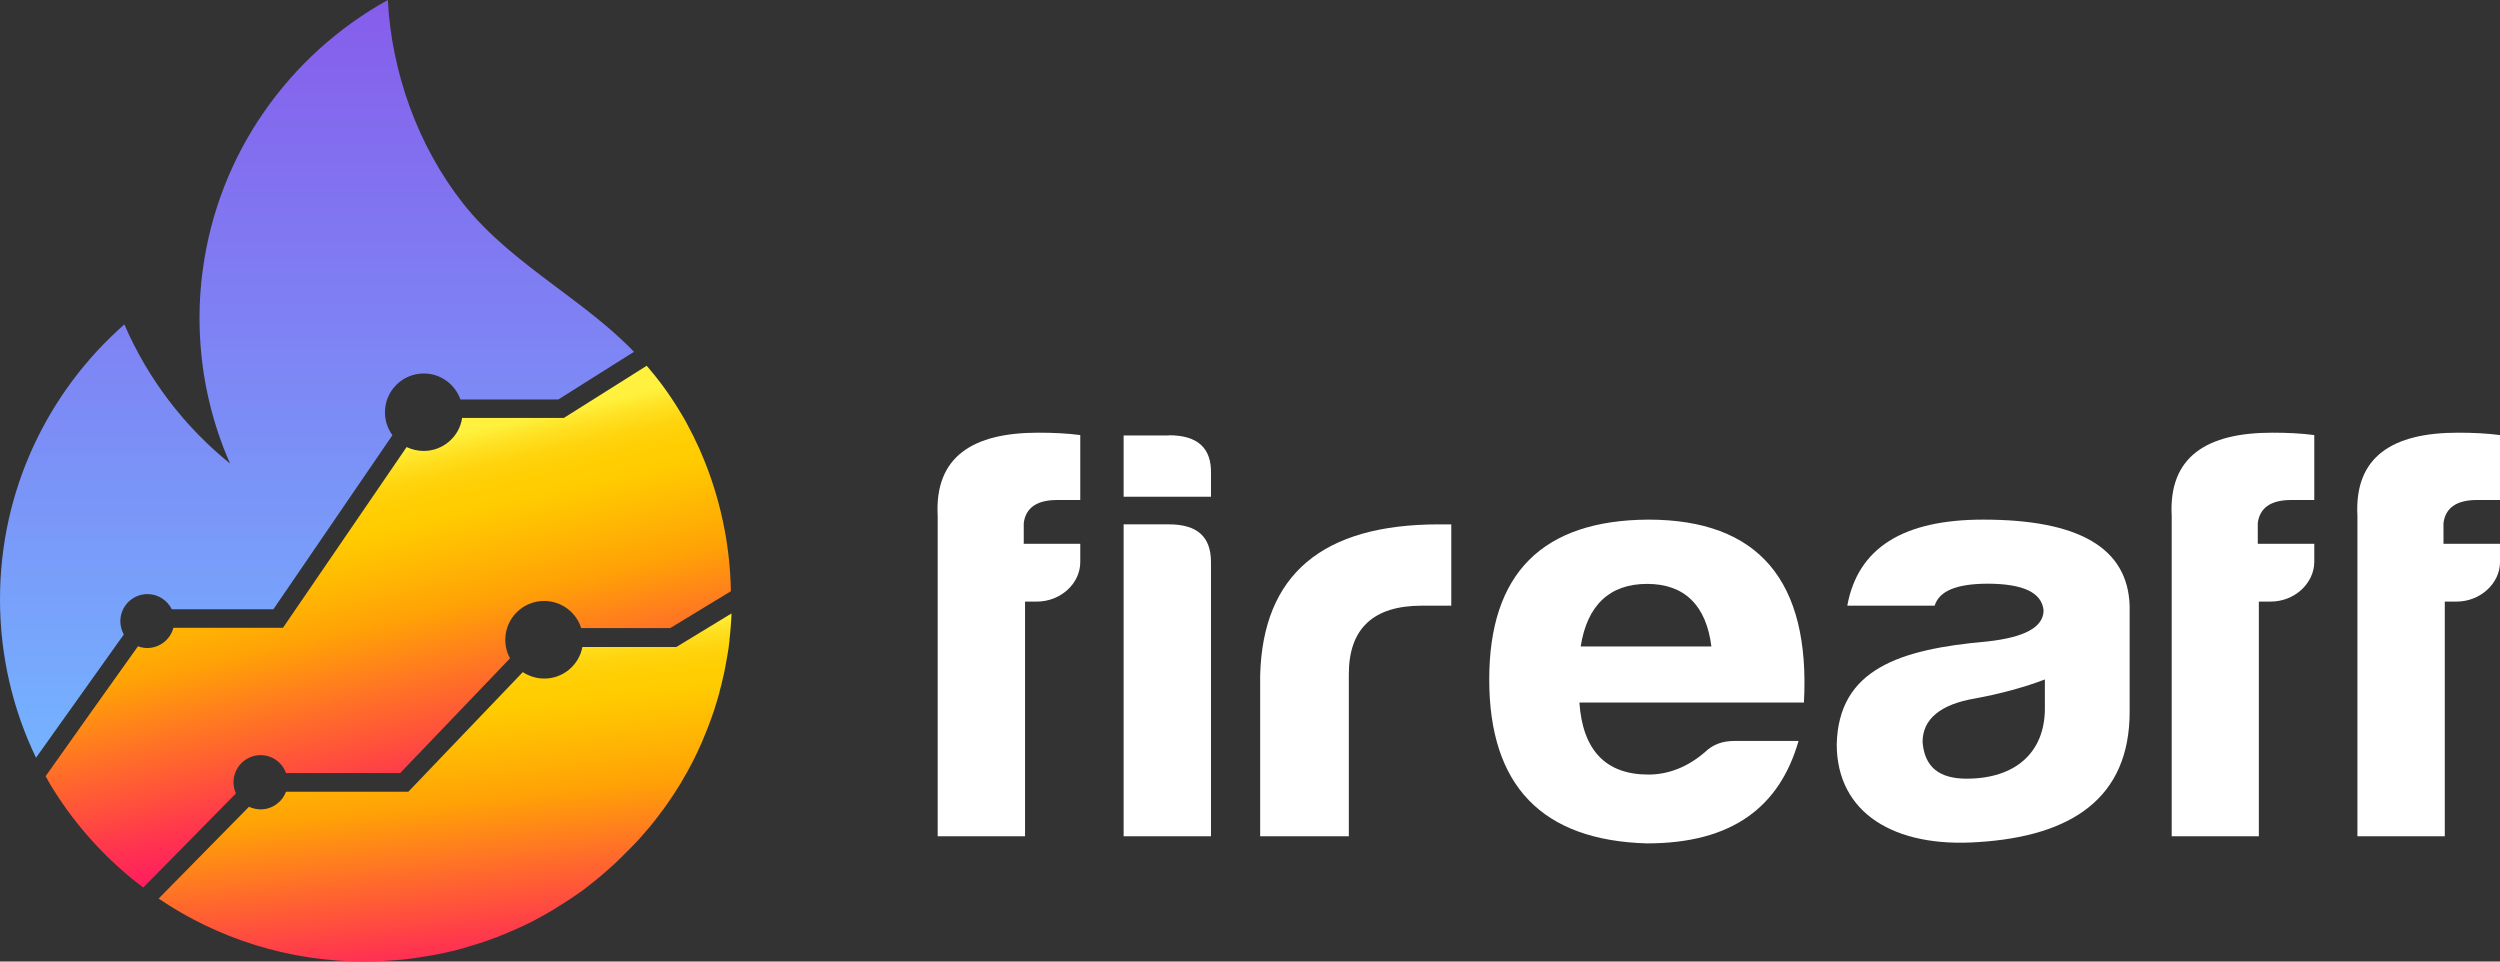
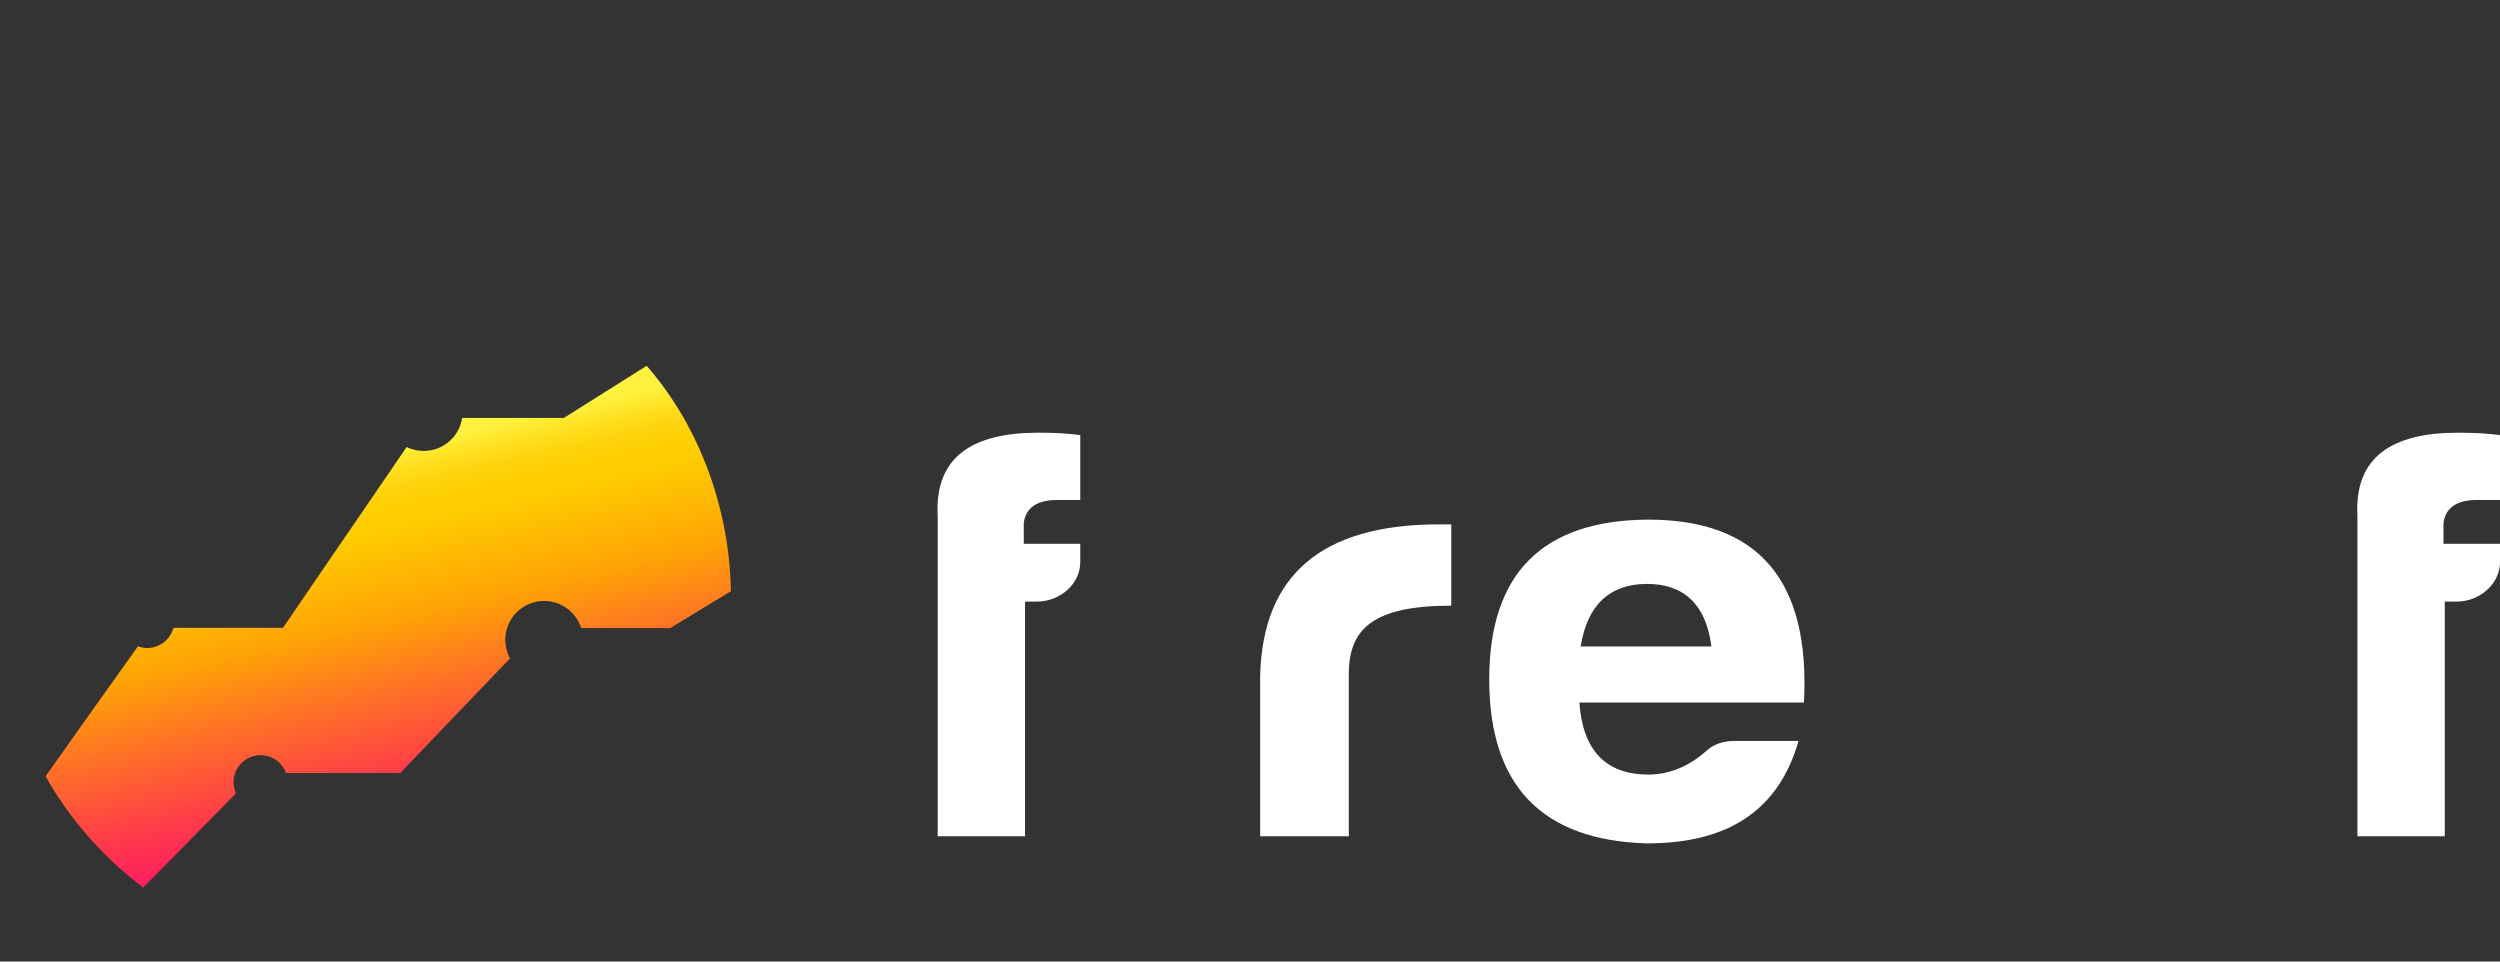
<svg xmlns="http://www.w3.org/2000/svg" width="104" height="40" viewBox="0 0 104 40" fill="none">
  <rect x="0" y="0" width="104" height="40" fill="#333333" stroke="none" />
  <path d="M5.961 36.921L8.341 34.505L9.815 33.007C9.749 32.864 9.714 32.709 9.714 32.542C9.714 31.921 10.221 31.414 10.841 31.414C11.331 31.414 11.742 31.724 11.898 32.16H16.647L21.217 27.387C21.092 27.16 21.02 26.897 21.02 26.617C21.02 25.722 21.742 25 22.637 25C23.359 25 23.974 25.477 24.177 26.128H27.882L30.406 24.594C30.37 22.637 29.958 20.68 29.183 18.878C29.159 18.825 29.135 18.777 29.117 18.723C29.099 18.687 29.087 18.652 29.069 18.616C28.926 18.3 28.771 17.983 28.604 17.679C28.598 17.661 28.586 17.649 28.58 17.631C28.538 17.56 28.503 17.488 28.461 17.416C28.425 17.351 28.389 17.291 28.353 17.232C28.347 17.226 28.347 17.22 28.341 17.214C28.091 16.79 27.816 16.378 27.524 15.985C27.327 15.722 27.118 15.465 26.903 15.215L23.455 17.387H19.224C19.111 18.162 18.437 18.759 17.625 18.759C17.369 18.759 17.13 18.699 16.915 18.598L11.772 26.116H7.214C7.088 26.599 6.647 26.957 6.128 26.957C5.991 26.957 5.859 26.933 5.74 26.886L3.86 29.523L1.897 32.291C1.957 32.405 2.023 32.512 2.082 32.619C2.983 34.117 4.135 35.442 5.477 36.545C5.639 36.677 5.8 36.802 5.961 36.921Z" fill="url(#paint0_linear)" />
-   <path d="M24.23 26.904C24.093 27.656 23.437 28.228 22.643 28.228C22.315 28.228 22.005 28.127 21.748 27.96L16.987 32.936H11.898C11.736 33.366 11.325 33.67 10.841 33.67C10.668 33.67 10.507 33.628 10.358 33.562L6.599 37.381C9.039 39.034 11.993 40 15.167 40C15.298 40 15.424 40 15.555 39.994C15.597 39.994 15.639 39.989 15.686 39.989C15.77 39.989 15.853 39.983 15.943 39.977C15.996 39.977 16.044 39.971 16.098 39.965C16.175 39.959 16.253 39.959 16.325 39.953C16.378 39.947 16.432 39.941 16.486 39.941C16.557 39.935 16.629 39.929 16.701 39.923C16.76 39.917 16.814 39.911 16.874 39.905C16.939 39.899 17.011 39.893 17.076 39.881C17.136 39.875 17.19 39.863 17.25 39.857C17.315 39.845 17.381 39.839 17.446 39.827C17.506 39.821 17.566 39.809 17.619 39.797C17.685 39.786 17.751 39.78 17.816 39.768C17.876 39.756 17.936 39.744 17.995 39.738C18.061 39.726 18.121 39.714 18.186 39.702C18.246 39.69 18.306 39.678 18.365 39.666C18.425 39.654 18.491 39.642 18.55 39.624C18.61 39.613 18.67 39.595 18.729 39.583C18.789 39.571 18.849 39.553 18.914 39.541C18.974 39.523 19.034 39.511 19.093 39.493C19.153 39.475 19.212 39.463 19.272 39.446C19.332 39.428 19.392 39.41 19.451 39.392C19.511 39.374 19.57 39.356 19.624 39.338C19.684 39.32 19.744 39.302 19.803 39.284C19.863 39.267 19.917 39.249 19.976 39.231C20.036 39.213 20.096 39.189 20.155 39.171C20.209 39.153 20.269 39.135 20.322 39.111C20.382 39.087 20.442 39.07 20.501 39.046C20.555 39.028 20.609 39.004 20.668 38.986C20.728 38.962 20.788 38.938 20.847 38.914C20.901 38.891 20.955 38.873 21.009 38.849C21.068 38.825 21.128 38.801 21.188 38.771C21.241 38.747 21.295 38.73 21.343 38.706C21.402 38.682 21.462 38.652 21.522 38.628C21.575 38.604 21.623 38.58 21.677 38.556C21.736 38.527 21.796 38.503 21.856 38.473C21.904 38.449 21.957 38.425 22.005 38.401C22.065 38.371 22.124 38.342 22.184 38.312C22.232 38.288 22.279 38.264 22.327 38.234C22.387 38.205 22.446 38.169 22.5 38.139C22.548 38.115 22.596 38.085 22.643 38.061C22.703 38.031 22.763 37.996 22.816 37.96C22.864 37.936 22.906 37.906 22.954 37.882C23.013 37.846 23.073 37.811 23.127 37.775C23.168 37.745 23.216 37.721 23.258 37.691C23.318 37.656 23.371 37.62 23.431 37.584C23.473 37.554 23.515 37.53 23.562 37.5C23.622 37.465 23.676 37.423 23.735 37.387C23.777 37.357 23.819 37.333 23.86 37.303C23.92 37.262 23.974 37.226 24.034 37.184C24.075 37.154 24.111 37.124 24.153 37.101C24.213 37.059 24.266 37.017 24.326 36.975C24.362 36.946 24.404 36.916 24.439 36.886C24.499 36.844 24.553 36.796 24.606 36.755C24.642 36.725 24.684 36.695 24.72 36.665C24.773 36.617 24.833 36.576 24.887 36.528C24.923 36.498 24.958 36.468 24.994 36.438C25.048 36.391 25.108 36.343 25.161 36.295C25.197 36.265 25.233 36.236 25.263 36.206C25.316 36.158 25.376 36.11 25.43 36.056C25.465 36.027 25.495 35.997 25.531 35.967C25.585 35.919 25.639 35.866 25.692 35.812C25.722 35.782 25.758 35.752 25.788 35.722C25.841 35.669 25.895 35.615 25.949 35.561C25.979 35.531 26.009 35.502 26.038 35.472C26.092 35.418 26.146 35.364 26.199 35.311C26.229 35.281 26.259 35.251 26.289 35.221C26.343 35.167 26.396 35.108 26.45 35.054C26.48 35.024 26.504 34.995 26.534 34.965C26.587 34.905 26.641 34.845 26.689 34.792C26.713 34.762 26.742 34.732 26.766 34.702C26.82 34.642 26.868 34.583 26.921 34.523C26.945 34.493 26.969 34.463 26.999 34.434C27.053 34.374 27.1 34.308 27.148 34.249C27.172 34.219 27.196 34.189 27.22 34.159C27.267 34.093 27.321 34.028 27.369 33.968C27.393 33.938 27.411 33.908 27.434 33.879C27.482 33.813 27.53 33.747 27.584 33.682C27.608 33.652 27.625 33.622 27.649 33.592C27.697 33.527 27.745 33.455 27.793 33.389C27.81 33.36 27.834 33.33 27.852 33.3C27.9 33.228 27.948 33.163 27.995 33.091C28.013 33.061 28.031 33.032 28.049 33.008C28.097 32.936 28.139 32.864 28.186 32.793C28.204 32.763 28.222 32.739 28.24 32.709C28.288 32.638 28.329 32.56 28.371 32.489C28.389 32.459 28.401 32.435 28.419 32.405C28.461 32.327 28.509 32.256 28.55 32.178C28.568 32.148 28.58 32.124 28.598 32.095C28.64 32.017 28.681 31.94 28.723 31.862C28.735 31.838 28.753 31.808 28.765 31.784C28.807 31.707 28.849 31.623 28.89 31.54C28.902 31.516 28.914 31.486 28.926 31.462C28.968 31.379 29.004 31.295 29.046 31.212C29.057 31.188 29.069 31.164 29.081 31.134C29.117 31.05 29.159 30.967 29.195 30.884C29.207 30.86 29.218 30.836 29.224 30.812C29.26 30.728 29.296 30.639 29.332 30.549C29.344 30.526 29.35 30.502 29.362 30.478C29.398 30.388 29.433 30.299 29.469 30.209C29.475 30.185 29.487 30.162 29.493 30.144C29.529 30.054 29.559 29.965 29.594 29.869C29.6 29.845 29.612 29.827 29.618 29.803C29.648 29.708 29.684 29.619 29.714 29.523C29.72 29.505 29.726 29.481 29.732 29.463C29.762 29.368 29.791 29.273 29.821 29.177C29.827 29.159 29.833 29.135 29.839 29.117C29.869 29.022 29.893 28.921 29.923 28.825C29.929 28.807 29.934 28.789 29.934 28.771C29.958 28.67 29.988 28.574 30.012 28.473C30.018 28.455 30.018 28.437 30.024 28.419C30.048 28.318 30.072 28.216 30.096 28.109C30.102 28.091 30.102 28.079 30.108 28.061C30.131 27.954 30.149 27.852 30.173 27.745C30.173 27.733 30.179 27.715 30.179 27.703C30.197 27.596 30.221 27.488 30.239 27.381C30.239 27.369 30.245 27.357 30.245 27.345C30.263 27.238 30.281 27.125 30.299 27.017C30.299 27.005 30.299 26.993 30.305 26.987C30.322 26.874 30.334 26.761 30.346 26.647C30.346 26.641 30.346 26.629 30.346 26.623C30.358 26.51 30.37 26.391 30.382 26.277C30.382 26.271 30.382 26.265 30.382 26.259C30.394 26.14 30.4 26.021 30.412 25.901C30.412 25.895 30.412 25.895 30.412 25.89C30.418 25.764 30.43 25.645 30.43 25.52L28.133 26.916H24.23V26.904Z" fill="url(#paint1_linear)" />
-   <path d="M5.006 25.841C5.006 25.221 5.513 24.714 6.134 24.714C6.581 24.714 6.963 24.976 7.148 25.346H11.372L16.325 18.103C16.128 17.834 16.014 17.506 16.014 17.154C16.014 16.259 16.736 15.537 17.631 15.537C18.335 15.537 18.932 15.991 19.153 16.617H23.228L26.372 14.636C26.301 14.559 26.223 14.487 26.152 14.409C25.304 13.574 24.356 12.852 23.401 12.136C23.282 12.046 23.168 11.963 23.049 11.873C21.677 10.841 20.316 9.803 19.248 8.443C17.381 6.062 16.289 3.007 16.134 0C12.011 2.285 9.063 6.414 8.431 11.265C8.431 11.277 8.431 11.283 8.425 11.295C8.341 11.927 8.3 12.572 8.3 13.228C8.3 15.382 8.753 17.428 9.57 19.284C7.673 17.751 6.152 15.764 5.173 13.496C2.005 16.283 0 20.37 0 24.928C0 27.291 0.537 29.523 1.498 31.521L5.149 26.396C5.06 26.223 5.006 26.038 5.006 25.841Z" fill="url(#paint2_linear)" />
  <path d="M43.136 25.026H42.642V34.789H39.008V21.464C38.873 18.987 40.479 18 43.189 18C43.817 18 44.392 18.027 44.939 18.099V20.8H43.979C43.136 20.8 42.669 21.123 42.588 21.76V22.621H44.939V23.384C44.939 24.272 44.123 25.026 43.136 25.026Z" fill="white" />
-   <path d="M48.627 18.107C49.83 18.107 50.404 18.646 50.377 19.705V20.665H46.743V18.116H48.627V18.107ZM48.627 21.813C49.803 21.813 50.377 22.325 50.377 23.384V34.788H46.743V21.813H48.627Z" fill="white" />
-   <path d="M52.423 28.095C52.531 23.895 55.016 21.814 59.853 21.814H60.373V25.196H59.144C57.125 25.196 56.111 26.157 56.111 28.041V34.789H52.423V28.095Z" fill="white" />
+   <path d="M52.423 28.095C52.531 23.895 55.016 21.814 59.853 21.814H60.373V25.196C57.125 25.196 56.111 26.157 56.111 28.041V34.789H52.423V28.095Z" fill="white" />
  <path d="M68.511 35.085C64.142 34.959 61.952 32.68 61.952 28.265C61.952 23.851 64.168 21.643 68.565 21.616C73.15 21.616 75.313 24.147 75.044 29.225H65.703C65.838 31.209 66.798 32.222 68.574 32.222C69.418 32.222 70.216 31.899 70.925 31.289C71.257 30.966 71.661 30.823 72.154 30.823H74.82C74.03 33.568 72.065 35.085 68.511 35.085ZM65.757 26.892H71.194C70.979 25.178 70.073 24.29 68.52 24.29C66.959 24.29 66.026 25.178 65.757 26.892Z" fill="white" />
-   <path d="M80.481 25.197H76.847C77.287 22.792 79.171 21.616 82.501 21.616C86.485 21.616 88.513 22.792 88.593 25.197V29.611C88.593 33.191 86.189 34.789 82.285 35.031C78.812 35.273 76.408 33.829 76.408 30.957C76.489 27.844 79.001 27.009 82.662 26.686C84.223 26.515 85.013 26.094 85.013 25.385C84.932 24.649 84.169 24.281 82.662 24.281C81.379 24.29 80.67 24.586 80.481 25.197ZM85.067 29.468V28.265C84.223 28.588 83.236 28.858 82.168 29.055C80.724 29.297 79.979 29.916 79.979 30.867C80.06 31.899 80.661 32.393 81.81 32.393C83.838 32.393 85.067 31.307 85.067 29.468Z" fill="white" />
-   <path d="M94.462 25.026H93.968V34.789H90.343V21.464C90.208 18.987 91.814 18 94.524 18C95.152 18 95.727 18.027 96.274 18.099V20.8H95.314C94.47 20.8 94.004 21.123 93.923 21.76V22.621H96.274V23.384C96.265 24.272 95.448 25.026 94.462 25.026Z" fill="white" />
  <path d="M102.197 25.026H101.703V34.789H98.069V21.464C97.934 18.987 99.54 18 102.25 18C102.878 18 103.453 18.027 104 18.099V20.8H103.04C102.197 20.8 101.73 21.123 101.649 21.76V22.621H104V23.384C104 24.272 103.175 25.026 102.197 25.026Z" fill="white" />
  <defs>
    <linearGradient id="paint0_linear" x1="12.381" y1="11.298" x2="17.665" y2="34.264" gradientUnits="userSpaceOnUse">
      <stop offset="0.343" stop-color="#FFF13E" />
      <stop offset="0.349" stop-color="#FFEE38" />
      <stop offset="0.378" stop-color="#FFDF20" />
      <stop offset="0.408" stop-color="#FFD40E" />
      <stop offset="0.44" stop-color="#FFCE03" />
      <stop offset="0.478" stop-color="#FFCC00" />
      <stop offset="0.638" stop-color="#FFA206" />
      <stop offset="0.732" stop-color="#FF7C1F" />
      <stop offset="0.915" stop-color="#FF374D" />
      <stop offset="1" stop-color="#FF1C5F" />
    </linearGradient>
    <linearGradient id="paint1_linear" x1="17.599" y1="23.293" x2="19.517" y2="40.623" gradientUnits="userSpaceOnUse">
      <stop offset="0.205" stop-color="#FFF13E" />
      <stop offset="0.212" stop-color="#FFEE38" />
      <stop offset="0.247" stop-color="#FFDF20" />
      <stop offset="0.284" stop-color="#FFD40E" />
      <stop offset="0.323" stop-color="#FFCE03" />
      <stop offset="0.369" stop-color="#FFCC00" />
      <stop offset="0.584" stop-color="#FFA206" />
      <stop offset="0.76" stop-color="#FF682D" />
      <stop offset="1" stop-color="#FF1C5F" />
    </linearGradient>
    <linearGradient id="paint2_linear" x1="13.187" y1="0.004" x2="13.187" y2="31.896" gradientUnits="userSpaceOnUse">
      <stop stop-color="#865DEB" />
      <stop offset="1" stop-color="#74B4FF" />
    </linearGradient>
  </defs>
</svg>